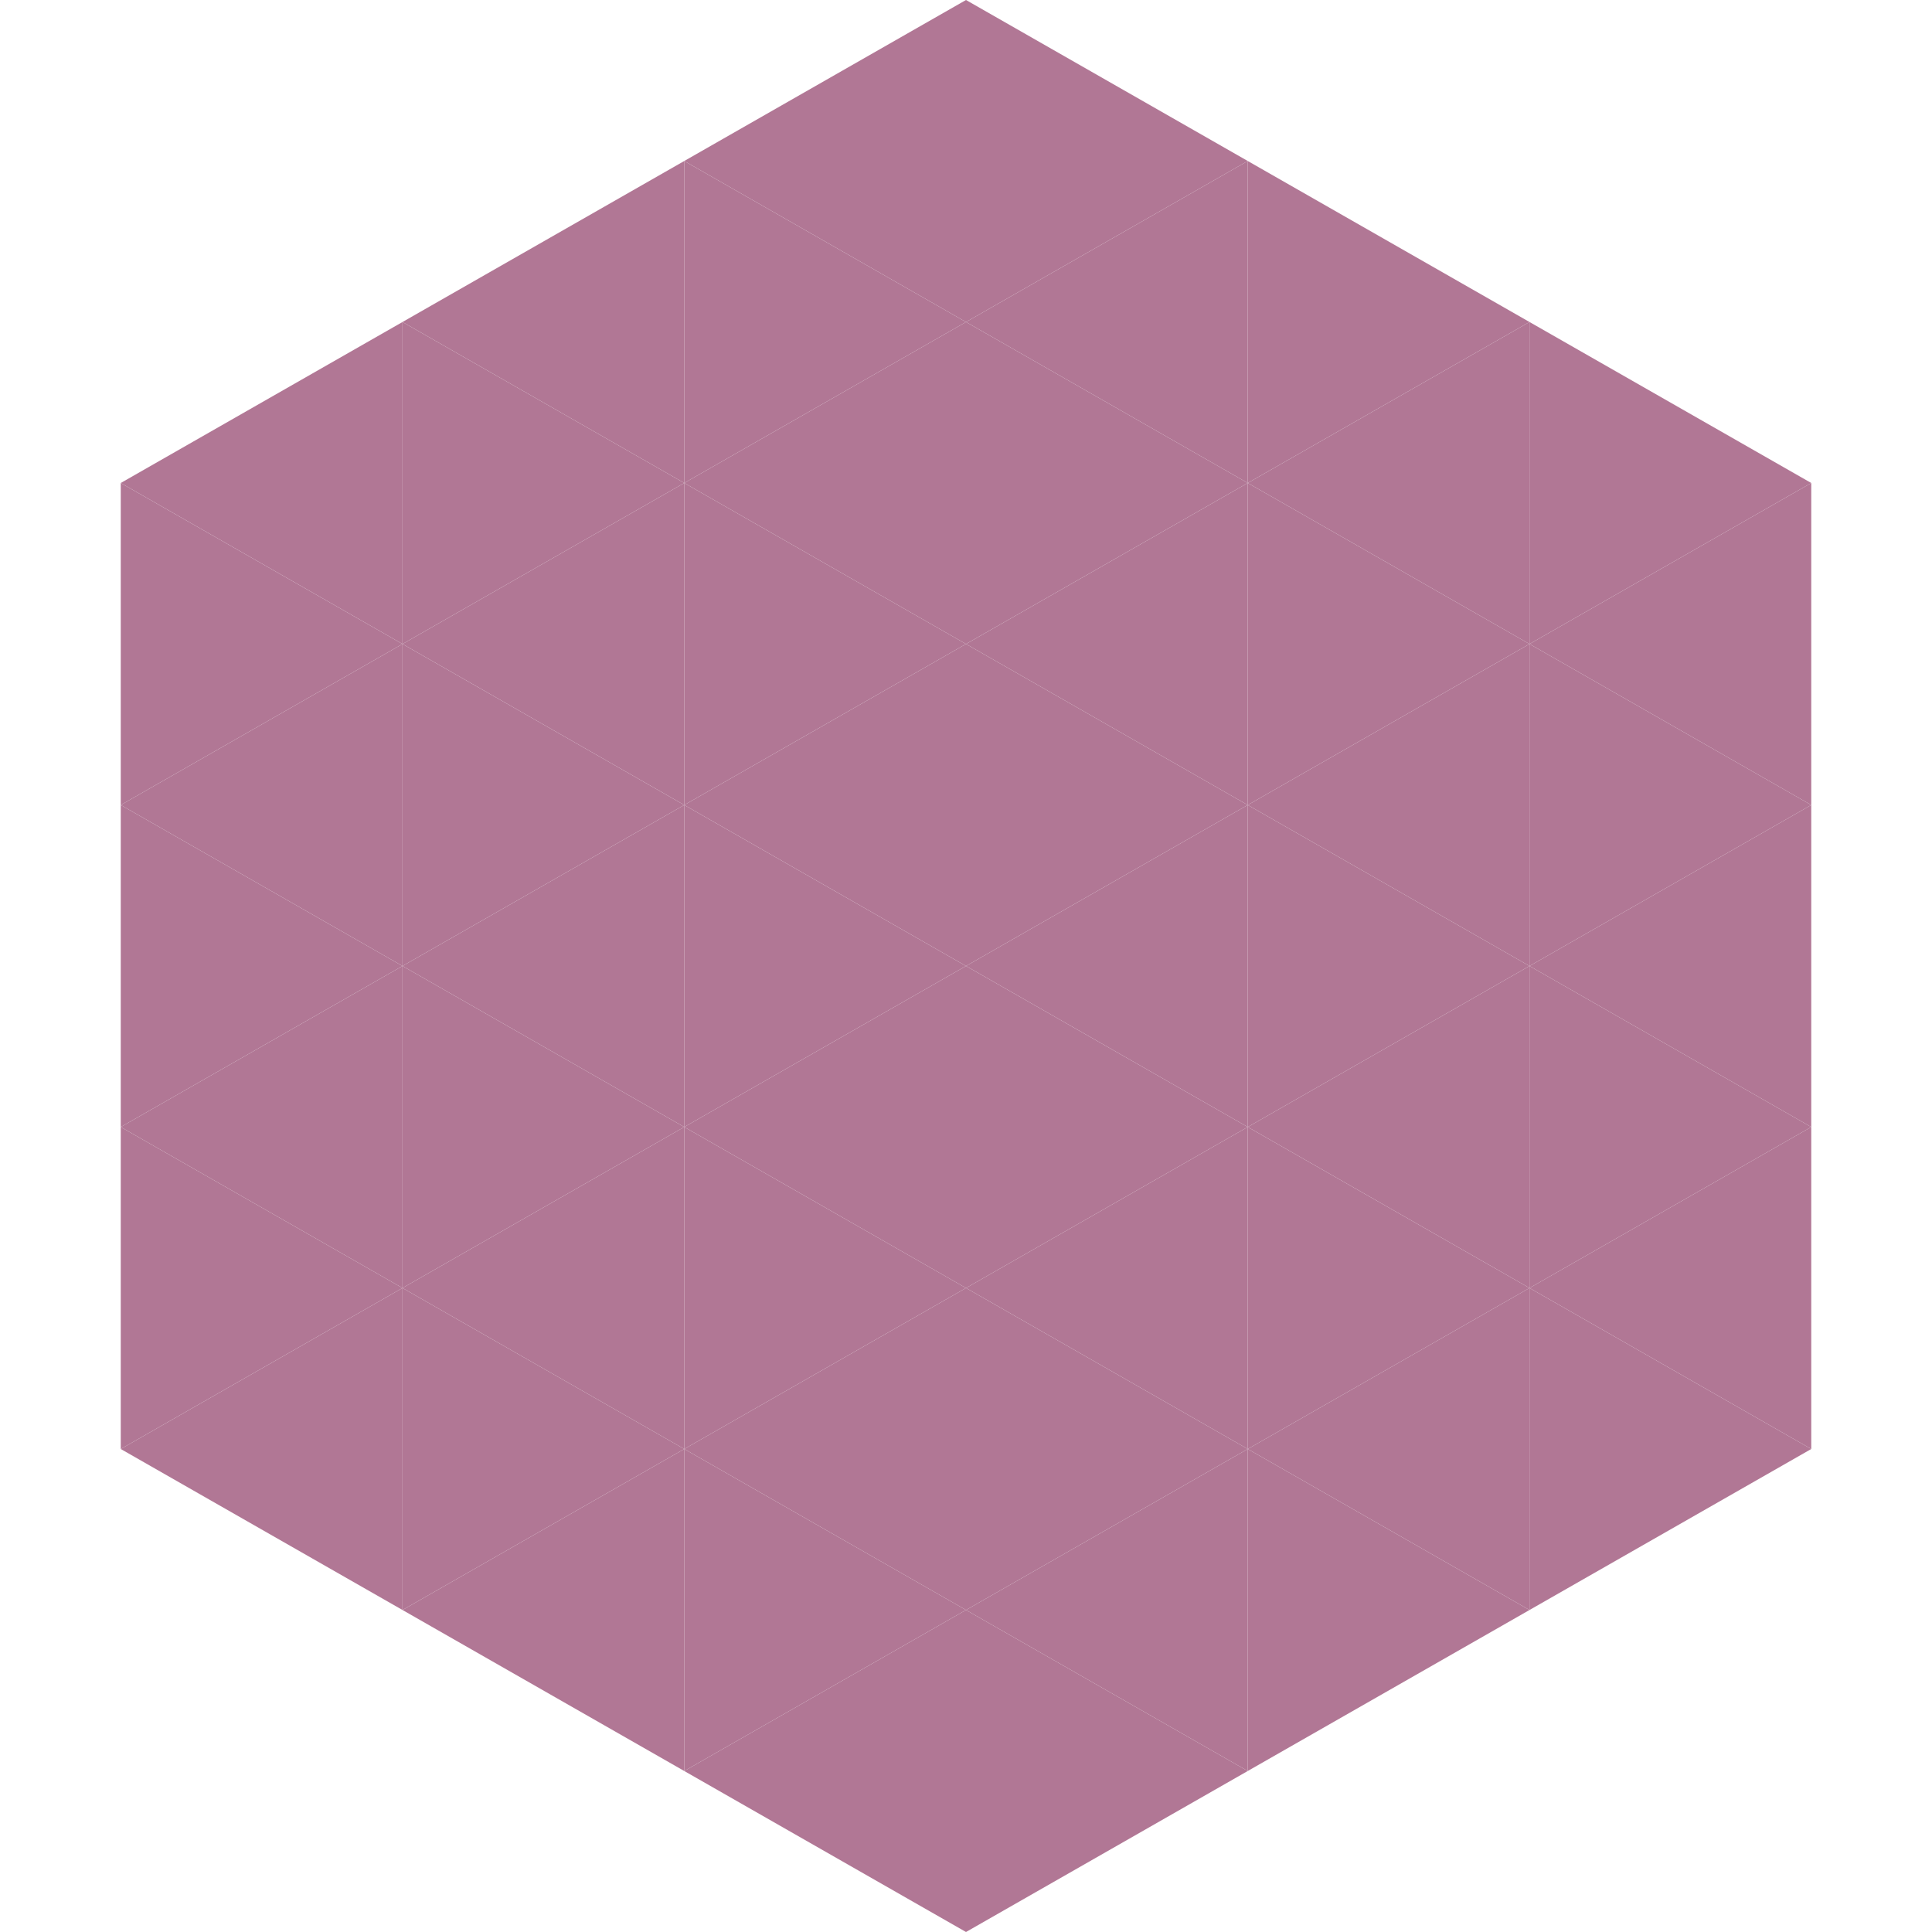
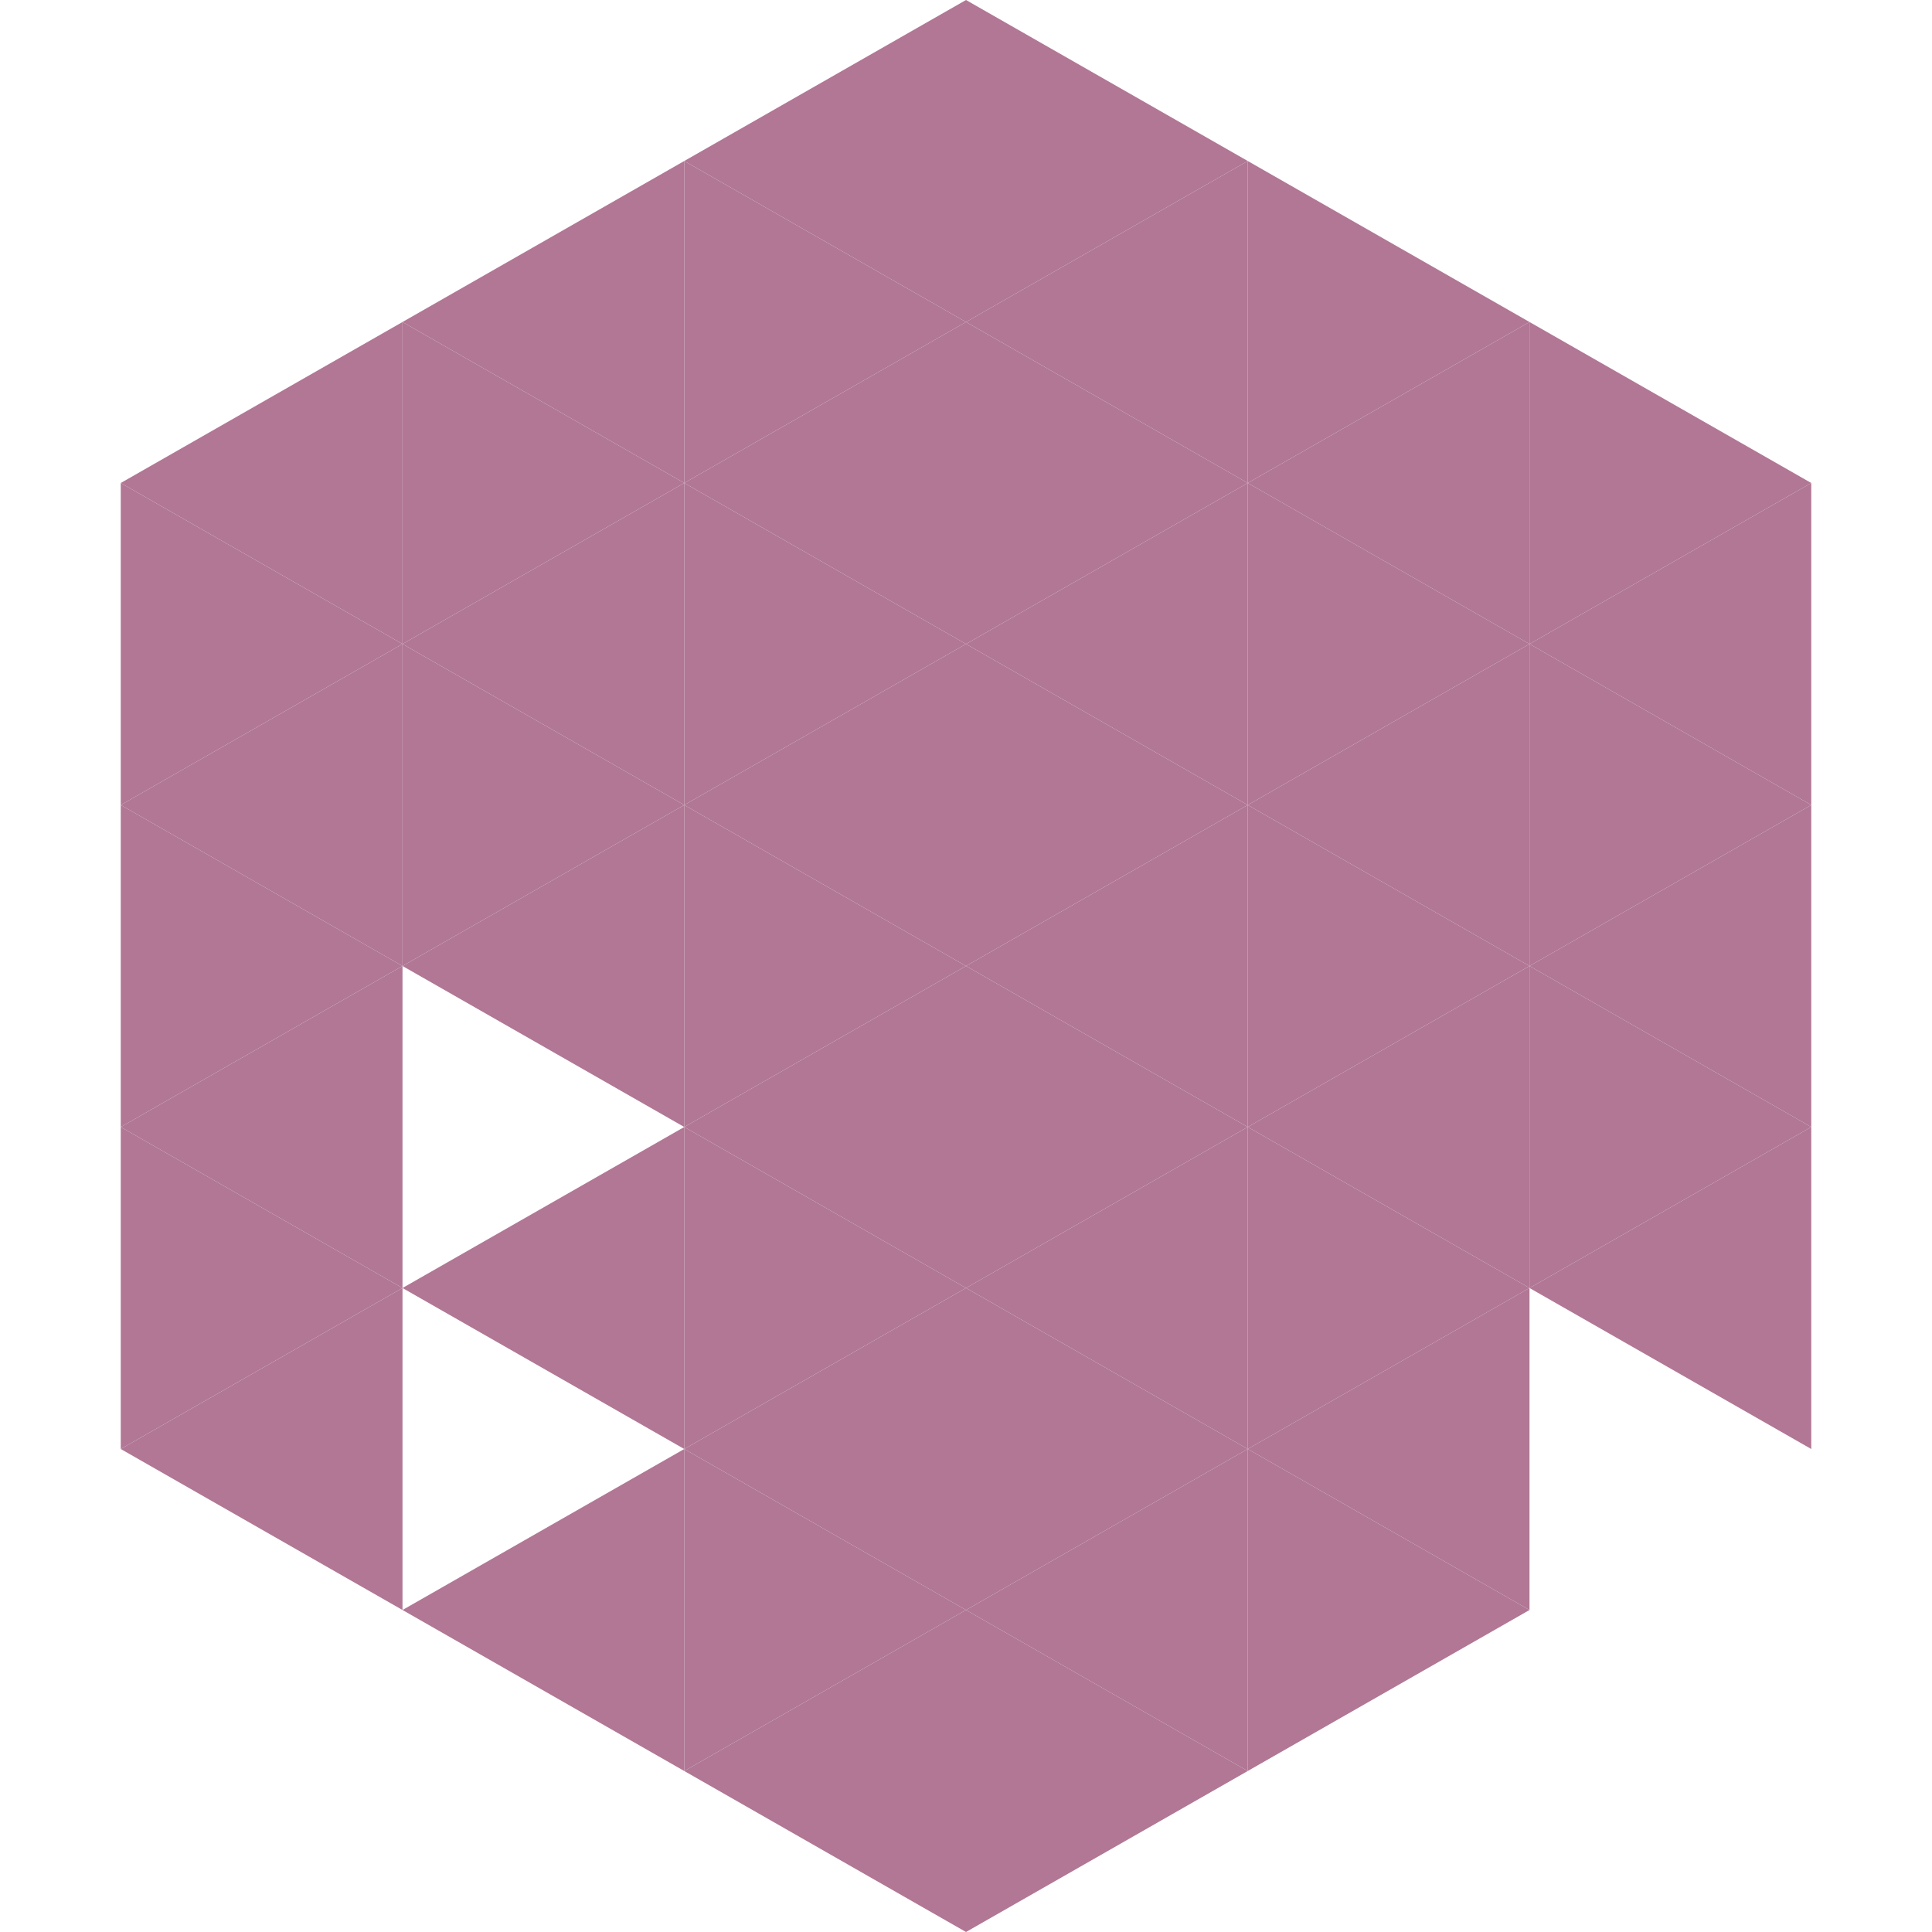
<svg xmlns="http://www.w3.org/2000/svg" width="240" height="240">
  <polygon points="50,40 15,60 50,80" style="fill:rgb(177,119,149)" />
  <polygon points="190,40 225,60 190,80" style="fill:rgb(177,119,149)" />
  <polygon points="15,60 50,80 15,100" style="fill:rgb(177,119,149)" />
  <polygon points="225,60 190,80 225,100" style="fill:rgb(177,119,149)" />
  <polygon points="50,80 15,100 50,120" style="fill:rgb(177,119,149)" />
  <polygon points="190,80 225,100 190,120" style="fill:rgb(177,119,149)" />
  <polygon points="15,100 50,120 15,140" style="fill:rgb(177,119,149)" />
  <polygon points="225,100 190,120 225,140" style="fill:rgb(177,119,149)" />
  <polygon points="50,120 15,140 50,160" style="fill:rgb(177,119,149)" />
  <polygon points="190,120 225,140 190,160" style="fill:rgb(177,119,149)" />
  <polygon points="15,140 50,160 15,180" style="fill:rgb(177,119,149)" />
  <polygon points="225,140 190,160 225,180" style="fill:rgb(177,119,149)" />
  <polygon points="50,160 15,180 50,200" style="fill:rgb(177,119,149)" />
-   <polygon points="190,160 225,180 190,200" style="fill:rgb(177,119,149)" />
-   <polygon points="15,180 50,200 15,220" style="fill:rgb(255,255,255); fill-opacity:0" />
  <polygon points="225,180 190,200 225,220" style="fill:rgb(255,255,255); fill-opacity:0" />
-   <polygon points="50,0 85,20 50,40" style="fill:rgb(255,255,255); fill-opacity:0" />
  <polygon points="190,0 155,20 190,40" style="fill:rgb(255,255,255); fill-opacity:0" />
  <polygon points="85,20 50,40 85,60" style="fill:rgb(177,119,149)" />
  <polygon points="155,20 190,40 155,60" style="fill:rgb(177,119,149)" />
  <polygon points="50,40 85,60 50,80" style="fill:rgb(177,119,149)" />
  <polygon points="190,40 155,60 190,80" style="fill:rgb(177,119,149)" />
  <polygon points="85,60 50,80 85,100" style="fill:rgb(177,119,149)" />
  <polygon points="155,60 190,80 155,100" style="fill:rgb(177,119,149)" />
  <polygon points="50,80 85,100 50,120" style="fill:rgb(177,119,149)" />
  <polygon points="190,80 155,100 190,120" style="fill:rgb(177,119,149)" />
  <polygon points="85,100 50,120 85,140" style="fill:rgb(177,119,149)" />
  <polygon points="155,100 190,120 155,140" style="fill:rgb(177,119,149)" />
-   <polygon points="50,120 85,140 50,160" style="fill:rgb(177,119,149)" />
  <polygon points="190,120 155,140 190,160" style="fill:rgb(177,119,149)" />
  <polygon points="85,140 50,160 85,180" style="fill:rgb(177,119,149)" />
  <polygon points="155,140 190,160 155,180" style="fill:rgb(177,119,149)" />
-   <polygon points="50,160 85,180 50,200" style="fill:rgb(177,119,149)" />
  <polygon points="190,160 155,180 190,200" style="fill:rgb(177,119,149)" />
  <polygon points="85,180 50,200 85,220" style="fill:rgb(177,119,149)" />
  <polygon points="155,180 190,200 155,220" style="fill:rgb(177,119,149)" />
  <polygon points="120,0 85,20 120,40" style="fill:rgb(177,119,149)" />
  <polygon points="120,0 155,20 120,40" style="fill:rgb(177,119,149)" />
  <polygon points="85,20 120,40 85,60" style="fill:rgb(177,119,149)" />
  <polygon points="155,20 120,40 155,60" style="fill:rgb(177,119,149)" />
  <polygon points="120,40 85,60 120,80" style="fill:rgb(177,119,149)" />
  <polygon points="120,40 155,60 120,80" style="fill:rgb(177,119,149)" />
  <polygon points="85,60 120,80 85,100" style="fill:rgb(177,119,149)" />
  <polygon points="155,60 120,80 155,100" style="fill:rgb(177,119,149)" />
  <polygon points="120,80 85,100 120,120" style="fill:rgb(177,119,149)" />
  <polygon points="120,80 155,100 120,120" style="fill:rgb(177,119,149)" />
  <polygon points="85,100 120,120 85,140" style="fill:rgb(177,119,149)" />
  <polygon points="155,100 120,120 155,140" style="fill:rgb(177,119,149)" />
  <polygon points="120,120 85,140 120,160" style="fill:rgb(177,119,149)" />
  <polygon points="120,120 155,140 120,160" style="fill:rgb(177,119,149)" />
  <polygon points="85,140 120,160 85,180" style="fill:rgb(177,119,149)" />
  <polygon points="155,140 120,160 155,180" style="fill:rgb(177,119,149)" />
  <polygon points="120,160 85,180 120,200" style="fill:rgb(177,119,149)" />
  <polygon points="120,160 155,180 120,200" style="fill:rgb(177,119,149)" />
  <polygon points="85,180 120,200 85,220" style="fill:rgb(177,119,149)" />
  <polygon points="155,180 120,200 155,220" style="fill:rgb(177,119,149)" />
  <polygon points="120,200 85,220 120,240" style="fill:rgb(177,119,149)" />
  <polygon points="120,200 155,220 120,240" style="fill:rgb(177,119,149)" />
  <polygon points="85,220 120,240 85,260" style="fill:rgb(255,255,255); fill-opacity:0" />
  <polygon points="155,220 120,240 155,260" style="fill:rgb(255,255,255); fill-opacity:0" />
</svg>